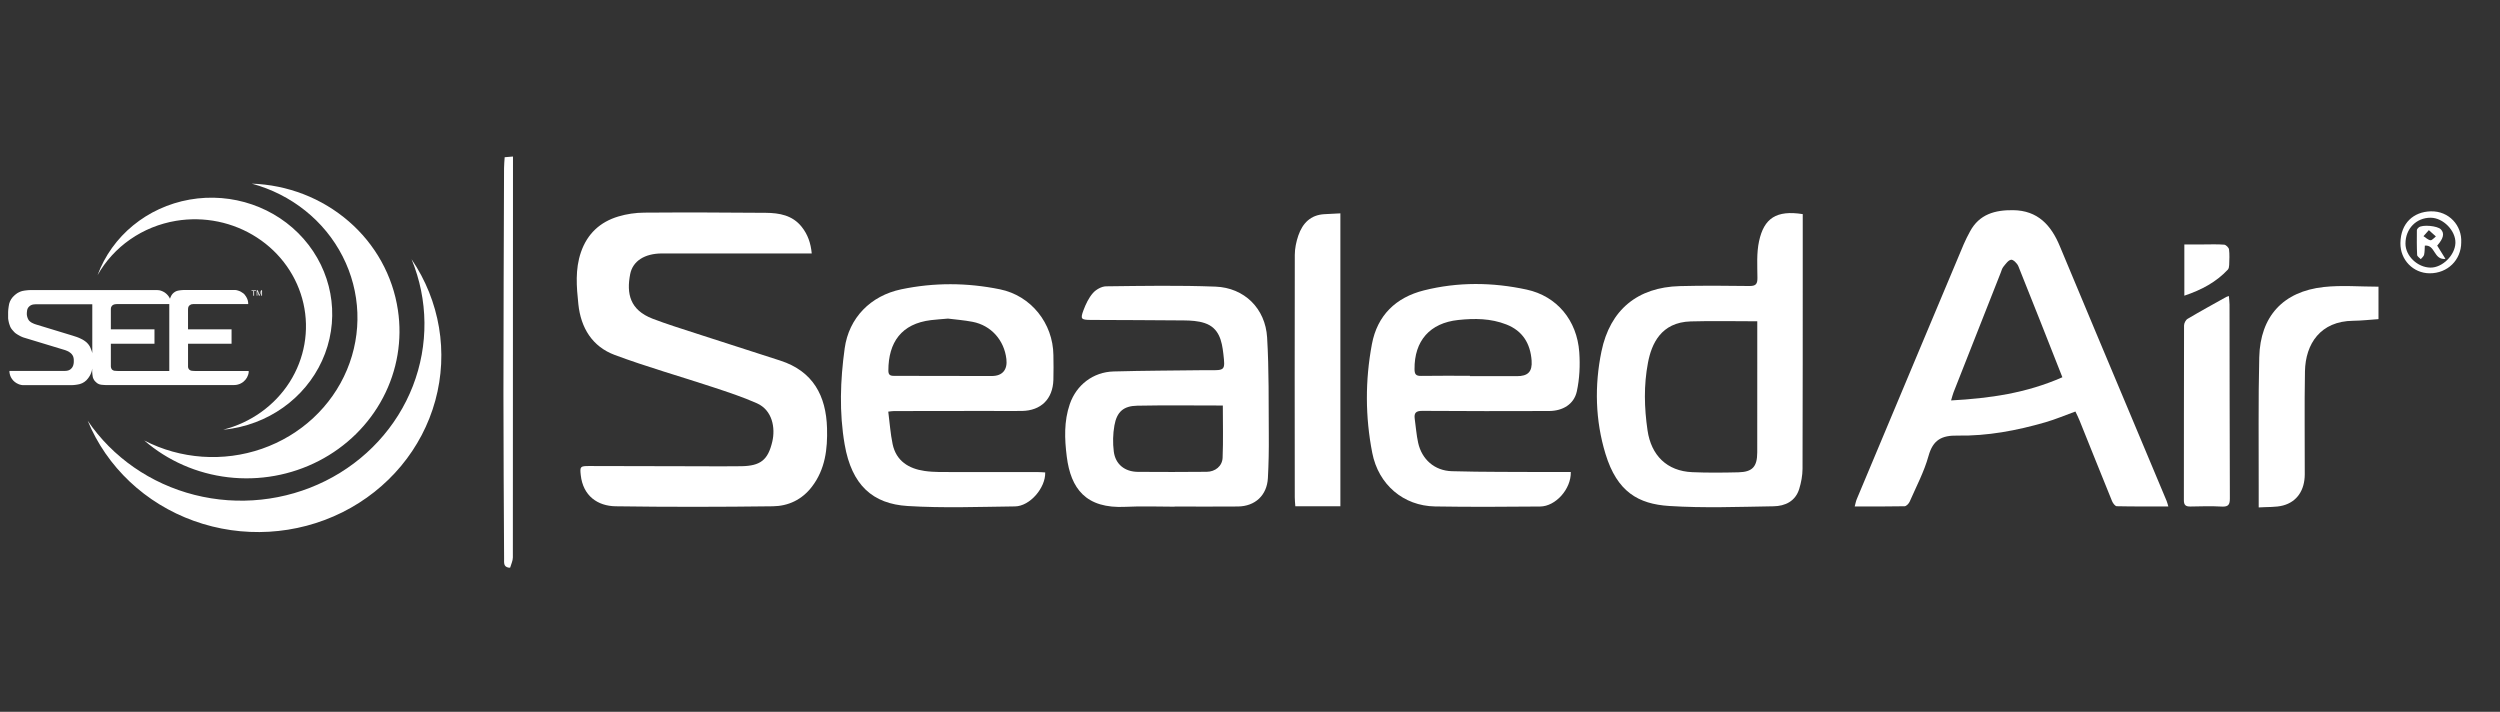
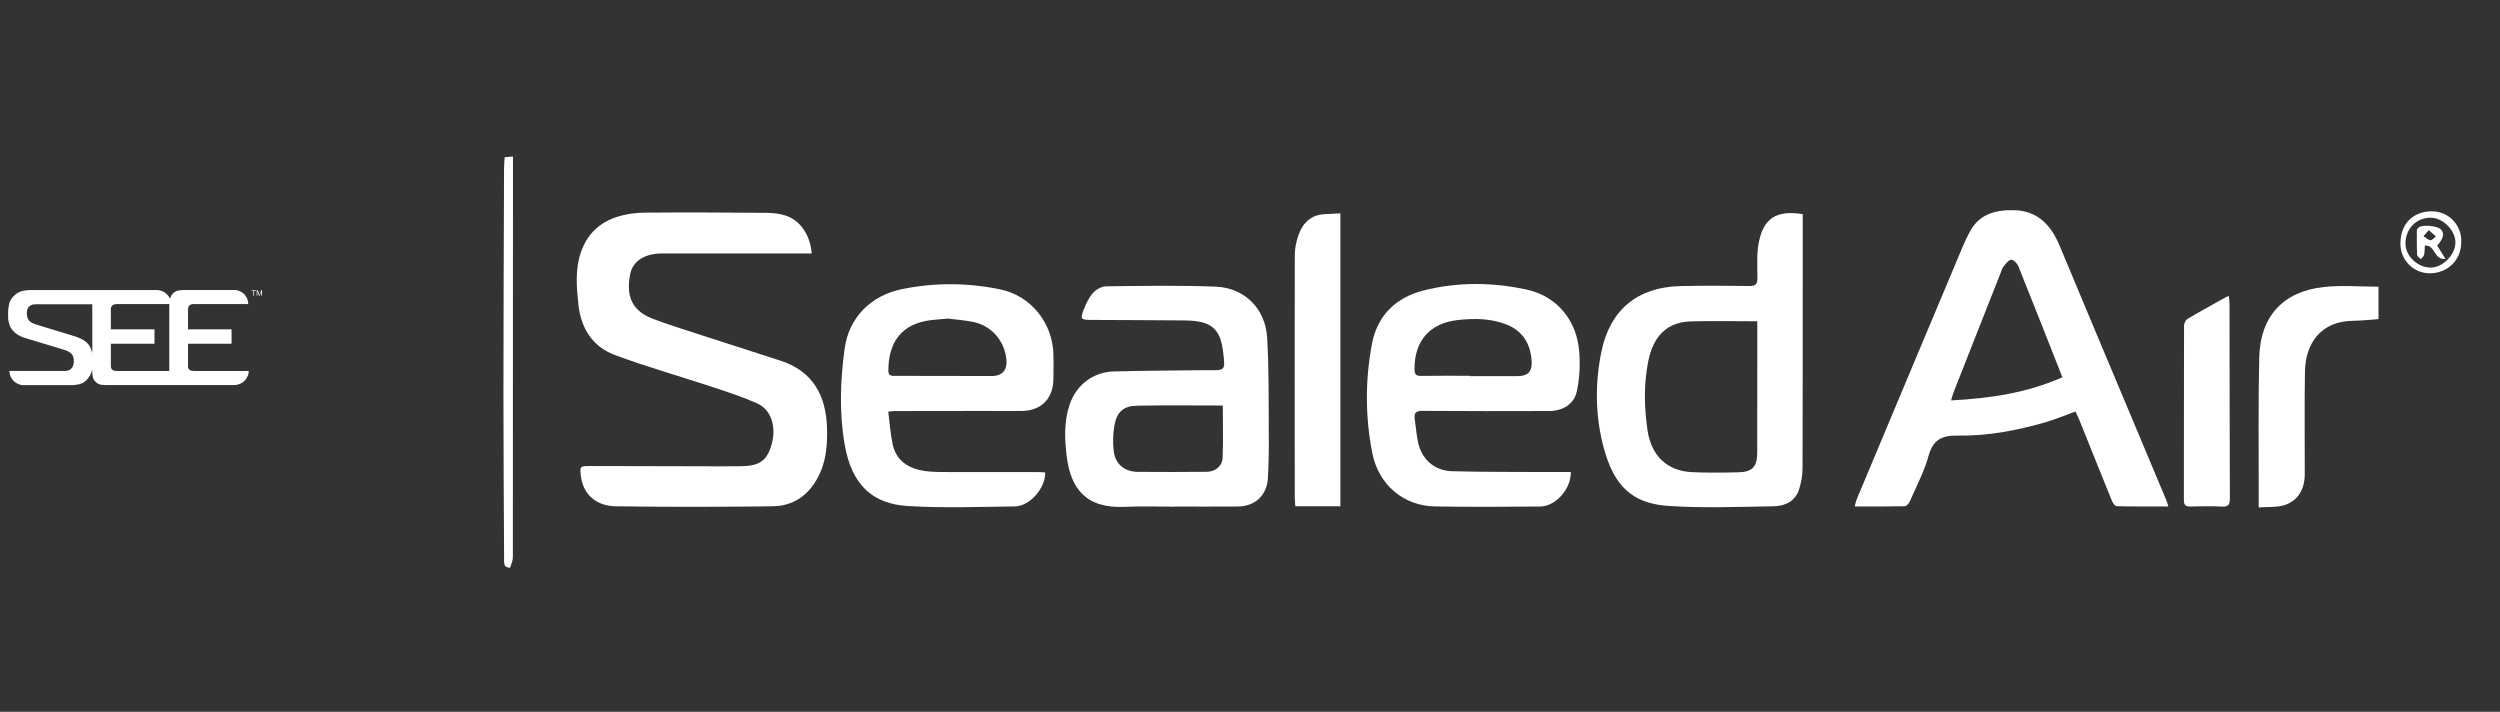
<svg xmlns="http://www.w3.org/2000/svg" width="144" height="41" viewBox="0 0 144 41" fill="none">
  <rect x="0" y="0" width="144" height="41" fill="#333333" stroke="none" />
  <g clip-path="url(#clip0_2218_4267)">
    <g clip-path="url(#clip1_2218_4267)">
      <path d="M29.302 32.697C28.995 32.646 29.037 32.409 29.036 32.197C29.022 29.032 28.997 25.867 28.998 22.703C28.998 18.365 29.019 14.027 29.033 9.69C29.033 9.488 29.055 9.287 29.069 9.056C29.223 9.043 29.353 9.032 29.548 9.016C29.548 9.188 29.548 9.333 29.548 9.476C29.548 17.02 29.548 24.563 29.541 32.107C29.541 32.304 29.439 32.5 29.384 32.697H29.302H29.302Z" fill="white" />
      <path d="M46.753 14.598C46.528 14.598 46.34 14.598 46.152 14.598C43.477 14.598 40.8 14.595 38.125 14.599C37.146 14.601 36.446 15.027 36.298 15.792C36.082 16.906 36.274 17.851 37.59 18.357C38.387 18.663 39.205 18.917 40.017 19.181C41.657 19.715 43.3 20.241 44.942 20.77C46.832 21.38 47.584 22.794 47.637 24.662C47.671 25.859 47.537 27.024 46.77 28.03C46.195 28.785 45.407 29.151 44.514 29.162C41.498 29.201 38.481 29.206 35.465 29.162C34.424 29.147 33.582 28.564 33.451 27.365C33.397 26.87 33.421 26.842 33.944 26.843C36.06 26.847 38.176 26.852 40.292 26.857C41.097 26.858 41.903 26.869 42.708 26.854C43.805 26.834 44.237 26.498 44.485 25.434C44.667 24.655 44.498 23.631 43.599 23.229C42.785 22.867 41.932 22.588 41.084 22.307C39.193 21.681 37.271 21.14 35.407 20.445C34.118 19.964 33.456 18.89 33.313 17.519C33.208 16.514 33.123 15.51 33.463 14.525C33.828 13.464 34.566 12.783 35.62 12.468C36.097 12.325 36.613 12.251 37.112 12.248C39.446 12.23 41.78 12.239 44.115 12.259C44.891 12.266 45.642 12.396 46.174 13.061C46.523 13.498 46.7 13.996 46.756 14.597L46.753 14.598Z" fill="white" />
      <path d="M124.898 29.171C123.88 29.171 122.902 29.18 121.924 29.158C121.83 29.156 121.701 28.982 121.653 28.862C121.023 27.317 120.406 25.767 119.782 24.22C119.712 24.045 119.625 23.877 119.544 23.703C118.954 23.917 118.395 24.155 117.815 24.323C116.163 24.801 114.476 25.12 112.755 25.09C111.843 25.073 111.339 25.335 111.082 26.266C110.83 27.174 110.376 28.027 109.996 28.898C109.946 29.01 109.805 29.158 109.704 29.16C108.765 29.18 107.826 29.172 106.831 29.172C106.877 29.006 106.898 28.874 106.948 28.755C108.207 25.748 109.469 22.743 110.729 19.737C111.522 17.847 112.313 15.956 113.11 14.068C113.215 13.818 113.343 13.576 113.471 13.336C114.006 12.335 114.918 12.092 115.959 12.106C117.374 12.125 118.141 12.964 118.645 14.178C120.021 17.486 121.414 20.788 122.8 24.093C123.467 25.682 124.135 27.271 124.8 28.861C124.835 28.945 124.854 29.035 124.896 29.173L124.898 29.171ZM118.793 21.73C117.94 19.569 117.109 17.447 116.257 15.334C116.19 15.169 115.959 14.942 115.839 14.961C115.673 14.987 115.525 15.209 115.394 15.367C115.319 15.457 115.289 15.586 115.244 15.7C114.337 17.997 113.431 20.294 112.527 22.592C112.475 22.724 112.443 22.864 112.382 23.065C114.606 22.945 116.719 22.645 118.792 21.73H118.793Z" fill="white" />
      <path d="M103.838 12.333C103.838 13.187 103.838 14.018 103.838 14.849C103.836 18.901 103.84 22.953 103.826 27.005C103.824 27.392 103.749 27.79 103.635 28.162C103.417 28.872 102.824 29.152 102.155 29.162C100.15 29.194 98.138 29.273 96.141 29.144C94.376 29.03 93.146 28.338 92.477 26.146C91.888 24.217 91.838 22.21 92.244 20.241C92.74 17.838 94.33 16.544 96.754 16.48C98.09 16.445 99.427 16.457 100.764 16.474C101.123 16.478 101.232 16.37 101.228 16.009C101.223 15.303 101.174 14.576 101.321 13.895C101.606 12.572 102.316 12.093 103.837 12.333H103.838ZM101.219 18.506C99.891 18.506 98.638 18.476 97.387 18.513C95.663 18.564 95.128 19.82 94.924 20.889C94.676 22.185 94.707 23.484 94.898 24.791C95.109 26.232 96.016 27.134 97.472 27.197C98.357 27.236 99.246 27.226 100.132 27.205C100.944 27.185 101.215 26.881 101.217 26.06C101.219 24.259 101.218 22.457 101.219 20.656C101.219 19.935 101.219 19.215 101.219 18.506Z" fill="white" />
      <path d="M67.66 29.185C66.719 29.185 65.775 29.145 64.835 29.193C62.532 29.311 61.677 28.133 61.446 26.302C61.318 25.285 61.279 24.265 61.621 23.274C62.003 22.169 62.965 21.429 64.144 21.396C65.902 21.348 67.661 21.344 69.42 21.322C69.488 21.321 69.557 21.323 69.625 21.324C70.565 21.334 70.575 21.333 70.465 20.379C70.379 19.629 70.219 18.886 69.39 18.61C69.012 18.483 68.588 18.46 68.183 18.456C66.396 18.434 64.609 18.442 62.821 18.428C62.266 18.424 62.221 18.372 62.409 17.867C62.54 17.517 62.71 17.157 62.952 16.88C63.129 16.677 63.453 16.495 63.713 16.492C65.813 16.467 67.917 16.429 70.015 16.51C71.674 16.574 72.886 17.767 72.986 19.439C73.098 21.314 73.068 23.199 73.083 25.081C73.09 25.899 73.075 26.718 73.031 27.535C72.978 28.527 72.3 29.164 71.302 29.174C70.088 29.186 68.874 29.176 67.659 29.176C67.659 29.179 67.659 29.183 67.659 29.185H67.66ZM70.435 23.358C68.742 23.358 67.12 23.335 65.5 23.368C64.711 23.384 64.33 23.723 64.19 24.506C64.103 24.995 64.091 25.515 64.154 26.007C64.247 26.742 64.785 27.172 65.54 27.179C66.862 27.192 68.185 27.186 69.507 27.176C69.994 27.172 70.402 26.852 70.422 26.366C70.463 25.377 70.435 24.386 70.435 23.358Z" fill="white" />
      <path d="M90.478 27.188C90.502 28.167 89.603 29.168 88.713 29.175C86.694 29.192 84.674 29.206 82.655 29.171C80.845 29.14 79.4 27.921 79.042 26.086C78.636 24.009 78.631 21.911 79.021 19.828C79.333 18.159 80.404 17.133 82.014 16.727C83.974 16.234 85.965 16.255 87.934 16.68C89.671 17.055 90.835 18.442 90.966 20.286C91.019 21.034 90.984 21.815 90.825 22.544C90.661 23.288 90.013 23.672 89.222 23.674C86.794 23.681 84.365 23.685 81.936 23.666C81.561 23.663 81.439 23.778 81.489 24.13C81.555 24.587 81.585 25.053 81.685 25.502C81.897 26.459 82.624 27.111 83.626 27.141C85.439 27.193 87.254 27.177 89.069 27.189C89.53 27.192 89.992 27.189 90.479 27.189L90.478 27.188ZM84.669 21.648C84.669 21.654 84.669 21.66 84.669 21.666C85.568 21.666 86.468 21.664 87.367 21.667C88.012 21.67 88.268 21.411 88.221 20.766C88.148 19.79 87.708 19.058 86.768 18.69C85.87 18.338 84.937 18.33 83.993 18.431C82.362 18.605 81.459 19.63 81.477 21.273C81.48 21.552 81.557 21.657 81.849 21.652C82.789 21.637 83.73 21.646 84.67 21.646L84.669 21.648Z" fill="white" />
      <path d="M51.164 23.71C51.247 24.351 51.288 24.975 51.415 25.581C51.62 26.555 52.344 26.995 53.254 27.127C53.818 27.209 54.398 27.187 54.97 27.19C56.568 27.196 58.164 27.19 59.761 27.191C59.91 27.191 60.058 27.204 60.204 27.212C60.231 28.101 59.321 29.159 58.462 29.169C56.401 29.194 54.334 29.273 52.28 29.146C50.273 29.023 49.059 27.95 48.653 25.605C48.334 23.764 48.399 21.905 48.654 20.062C48.897 18.309 50.142 17.035 51.913 16.664C53.805 16.268 55.708 16.279 57.6 16.665C59.386 17.029 60.654 18.618 60.676 20.453C60.682 20.931 60.691 21.408 60.675 21.885C60.639 22.986 59.962 23.653 58.864 23.671C58.181 23.681 57.499 23.669 56.816 23.67C55.041 23.672 53.267 23.674 51.493 23.677C51.402 23.677 51.31 23.695 51.164 23.71ZM54.603 18.351C54.22 18.385 53.921 18.403 53.624 18.439C51.922 18.646 51.172 19.716 51.17 21.344C51.17 21.575 51.255 21.65 51.483 21.649C53.367 21.648 55.249 21.662 57.132 21.658C57.747 21.657 58.04 21.292 57.968 20.68C57.84 19.59 57.086 18.743 56.022 18.537C55.529 18.442 55.024 18.405 54.603 18.351V18.351Z" fill="white" />
      <path d="M77.206 29.161H74.611C74.599 28.988 74.579 28.818 74.579 28.648C74.575 23.992 74.569 19.337 74.58 14.682C74.581 14.309 74.662 13.921 74.784 13.566C75.028 12.859 75.49 12.375 76.296 12.336C76.581 12.322 76.866 12.306 77.206 12.289V29.16V29.161Z" fill="white" />
      <path d="M137.001 16.514V18.382C136.508 18.415 136.024 18.472 135.541 18.477C133.661 18.495 132.795 19.802 132.766 21.391C132.729 23.369 132.76 25.347 132.754 27.324C132.751 28.231 132.312 28.902 131.503 29.116C131.081 29.228 130.621 29.192 130.101 29.228C130.101 28.817 130.101 28.481 130.101 28.143C130.108 25.62 130.071 23.097 130.133 20.575C130.191 18.22 131.509 16.789 133.848 16.532C134.877 16.419 135.928 16.513 137.001 16.513V16.514Z" fill="white" />
      <path d="M128.384 17.051C128.398 17.229 128.419 17.386 128.42 17.541C128.426 21.264 128.426 24.987 128.44 28.709C128.441 29.052 128.363 29.198 127.986 29.179C127.387 29.147 126.786 29.16 126.186 29.175C125.914 29.183 125.79 29.11 125.791 28.814C125.796 25.459 125.791 22.103 125.801 18.748C125.801 18.618 125.896 18.43 126.004 18.366C126.737 17.931 127.484 17.523 128.227 17.107C128.26 17.088 128.299 17.081 128.384 17.051Z" fill="white" />
-       <path d="M125.818 17.031V14.08C126.169 14.08 126.53 14.08 126.889 14.08C127.297 14.08 127.707 14.061 128.113 14.093C128.217 14.101 128.379 14.262 128.392 14.367C128.43 14.661 128.41 14.964 128.401 15.263C128.397 15.354 128.38 15.47 128.324 15.53C127.652 16.247 126.82 16.695 125.819 17.031H125.818Z" fill="white" />
      <path d="M141.767 13.962C141.763 14.981 140.978 15.748 139.944 15.742C139.009 15.736 138.25 14.977 138.264 14.002C138.279 12.839 139.029 12.2 140.007 12.173C141.066 12.143 141.819 13 141.766 13.962H141.767ZM139.998 15.414C140.682 15.42 141.407 14.704 141.432 13.998C141.456 13.29 140.727 12.544 140.007 12.541C139.176 12.538 138.557 13.174 138.555 14.03C138.554 14.742 139.247 15.406 139.998 15.414Z" fill="white" />
      <path d="M140.382 14.146C140.54 14.4 140.683 14.629 140.859 14.912C140.169 14.983 140.287 14.094 139.67 14.145C139.659 14.313 139.667 14.498 139.628 14.674C139.607 14.768 139.504 14.843 139.437 14.927C139.363 14.847 139.231 14.771 139.227 14.688C139.203 14.214 139.207 13.738 139.212 13.263C139.212 13.207 139.268 13.139 139.317 13.1C139.532 12.925 140.397 13.005 140.595 13.212C140.812 13.44 140.749 13.734 140.382 14.146H140.382ZM139.901 13.257C139.764 13.411 139.679 13.506 139.593 13.603C139.725 13.687 139.852 13.82 139.993 13.838C140.086 13.85 140.201 13.698 140.306 13.619C140.191 13.516 140.075 13.412 139.901 13.256V13.257Z" fill="white" />
-       <path d="M22.067 22.895C21.251 24.453 19.955 25.729 18.358 26.551C16.76 27.373 14.938 27.701 13.14 27.491C11.341 27.279 9.655 26.539 8.309 25.371C10.397 26.451 12.864 26.624 15.092 25.848C17.32 25.071 19.1 23.419 19.985 21.302C20.872 19.186 20.78 16.808 19.733 14.761C18.687 12.713 16.784 11.193 14.502 10.578C15.526 10.612 16.538 10.819 17.49 11.188C18.442 11.558 19.318 12.085 20.081 12.744C20.846 13.404 21.484 14.187 21.966 15.057C22.45 15.929 22.772 16.874 22.918 17.852C23.181 19.578 22.883 21.34 22.067 22.895Z" fill="white" />
-       <path d="M8.757 13.109C8.315 13.288 7.895 13.515 7.505 13.786C7.114 14.056 6.758 14.368 6.441 14.716C6.124 15.062 5.848 15.444 5.619 15.85C6.451 13.588 8.473 11.929 10.926 11.496C13.376 11.065 15.88 11.927 17.489 13.758C19.098 15.589 19.57 18.109 18.722 20.365C17.874 22.619 15.838 24.266 13.384 24.682C13.208 24.713 13.032 24.734 12.855 24.75C14.45 24.345 15.821 23.364 16.683 22.01C17.544 20.655 17.829 19.033 17.478 17.482C17.127 15.93 16.169 14.569 14.8 13.682C13.432 12.794 11.762 12.449 10.136 12.72C9.663 12.799 9.201 12.93 8.757 13.109Z" fill="white" />
      <path d="M14.592 17.034V16.762H14.488V16.727H14.743V16.762H14.635V17.034H14.592Z" fill="white" />
      <path d="M14.787 17.032V16.723H14.851L14.926 16.942C14.926 16.962 14.939 16.978 14.942 16.988C14.943 16.984 14.945 16.98 14.947 16.976C14.948 16.972 14.949 16.968 14.95 16.964C14.952 16.96 14.954 16.955 14.955 16.951C14.956 16.947 14.958 16.943 14.96 16.939L15.037 16.723H15.094V17.032H15.046V16.774L14.953 17.032H14.915L14.822 16.769V17.032H14.787Z" fill="white" />
      <path fill-rule="evenodd" clip-rule="evenodd" d="M14.324 21.453C14.317 21.504 14.306 21.555 14.288 21.604C14.272 21.654 14.252 21.701 14.226 21.746C14.2 21.792 14.17 21.834 14.136 21.875C14.102 21.915 14.065 21.952 14.024 21.986C14.007 21.999 13.99 22.012 13.973 22.024C13.956 22.036 13.938 22.047 13.92 22.058C13.902 22.069 13.883 22.078 13.864 22.088C13.844 22.098 13.825 22.107 13.806 22.116C13.793 22.121 13.78 22.125 13.766 22.129C13.753 22.135 13.74 22.139 13.726 22.142C13.713 22.146 13.7 22.149 13.686 22.153C13.672 22.157 13.659 22.16 13.646 22.162C13.631 22.165 13.616 22.168 13.602 22.17C13.587 22.172 13.573 22.173 13.559 22.174C13.544 22.176 13.53 22.177 13.516 22.177C13.501 22.178 13.486 22.179 13.473 22.179H6.167C6.138 22.179 6.109 22.179 6.08 22.179C6.052 22.178 6.023 22.176 5.994 22.174C5.965 22.173 5.936 22.171 5.907 22.168C5.879 22.166 5.85 22.163 5.821 22.159C5.796 22.156 5.772 22.151 5.747 22.143C5.724 22.136 5.701 22.127 5.678 22.117C5.655 22.107 5.633 22.095 5.612 22.081C5.592 22.067 5.572 22.052 5.553 22.035L5.523 22.006C5.516 22.001 5.51 21.995 5.505 21.99C5.499 21.984 5.493 21.979 5.487 21.973C5.482 21.967 5.477 21.961 5.471 21.955C5.466 21.95 5.461 21.944 5.455 21.936C5.45 21.931 5.445 21.925 5.441 21.919C5.437 21.913 5.432 21.907 5.428 21.901C5.424 21.895 5.42 21.888 5.415 21.882C5.411 21.875 5.407 21.868 5.404 21.862C5.397 21.849 5.39 21.835 5.383 21.822C5.377 21.809 5.371 21.795 5.366 21.782C5.36 21.768 5.356 21.755 5.351 21.74C5.348 21.726 5.345 21.711 5.342 21.697C5.336 21.669 5.332 21.641 5.329 21.613C5.325 21.586 5.321 21.558 5.318 21.53C5.315 21.502 5.314 21.474 5.313 21.447C5.311 21.418 5.31 21.389 5.31 21.361V21.236C5.3 21.256 5.3 21.275 5.3 21.295C5.298 21.306 5.296 21.318 5.294 21.331C5.29 21.342 5.288 21.353 5.286 21.365C5.282 21.377 5.279 21.389 5.276 21.4C5.273 21.412 5.269 21.423 5.265 21.434C5.261 21.445 5.258 21.455 5.253 21.467C5.25 21.477 5.247 21.487 5.242 21.497C5.238 21.509 5.233 21.52 5.228 21.53C5.224 21.54 5.219 21.55 5.215 21.561C5.205 21.581 5.195 21.602 5.185 21.621C5.173 21.642 5.161 21.662 5.149 21.681C5.138 21.701 5.125 21.72 5.111 21.738C5.098 21.757 5.085 21.776 5.071 21.794C5.042 21.833 5.01 21.87 4.976 21.904C4.941 21.939 4.903 21.97 4.862 21.998C4.823 22.026 4.781 22.05 4.736 22.071C4.691 22.092 4.644 22.11 4.596 22.123C4.558 22.133 4.519 22.141 4.479 22.148C4.44 22.155 4.4 22.161 4.361 22.166C4.321 22.172 4.281 22.176 4.24 22.179C4.201 22.182 4.161 22.184 4.12 22.185H1.399C1.391 22.185 1.384 22.185 1.376 22.185C1.369 22.185 1.361 22.185 1.354 22.185C1.346 22.185 1.339 22.185 1.333 22.185C1.326 22.185 1.318 22.185 1.311 22.185C1.297 22.183 1.282 22.181 1.267 22.179C1.253 22.177 1.24 22.175 1.226 22.173C1.212 22.17 1.198 22.166 1.184 22.163C1.17 22.16 1.156 22.157 1.142 22.153C1.115 22.143 1.089 22.134 1.065 22.125C0.988 22.094 0.916 22.051 0.851 22C0.786 21.949 0.73 21.888 0.684 21.82C0.637 21.754 0.602 21.68 0.578 21.603C0.554 21.525 0.541 21.445 0.541 21.365H3.716C3.737 21.366 3.758 21.365 3.779 21.363C3.799 21.362 3.82 21.36 3.84 21.357C3.86 21.354 3.88 21.35 3.901 21.345C3.92 21.339 3.939 21.334 3.958 21.328C3.964 21.326 3.969 21.323 3.974 21.321C3.98 21.318 3.985 21.316 3.989 21.314C3.994 21.312 3.999 21.309 4.003 21.306C4.009 21.304 4.013 21.301 4.018 21.298C4.035 21.288 4.051 21.277 4.066 21.266C4.081 21.253 4.095 21.241 4.107 21.227C4.121 21.214 4.134 21.199 4.146 21.184C4.157 21.168 4.167 21.153 4.176 21.137C4.184 21.124 4.19 21.111 4.196 21.097C4.202 21.084 4.208 21.07 4.213 21.057C4.218 21.044 4.222 21.03 4.226 21.015C4.229 21.001 4.232 20.987 4.234 20.972C4.242 20.961 4.232 20.969 4.242 20.94C4.25 20.91 4.25 20.866 4.25 20.858C4.25 20.849 4.25 20.858 4.25 20.833C4.25 20.81 4.25 20.787 4.25 20.767C4.25 20.753 4.25 20.74 4.25 20.727C4.249 20.713 4.248 20.7 4.247 20.686C4.246 20.673 4.244 20.66 4.242 20.646C4.24 20.633 4.237 20.619 4.234 20.606C4.232 20.59 4.228 20.576 4.223 20.561C4.219 20.547 4.213 20.532 4.207 20.518C4.202 20.503 4.195 20.49 4.186 20.476C4.179 20.463 4.17 20.45 4.16 20.438C4.156 20.43 4.151 20.423 4.146 20.416C4.141 20.409 4.135 20.402 4.128 20.396C4.123 20.389 4.117 20.382 4.111 20.376C4.104 20.37 4.098 20.363 4.091 20.357C4.088 20.354 4.084 20.351 4.08 20.346C4.077 20.343 4.073 20.34 4.069 20.337C4.066 20.334 4.062 20.331 4.058 20.328C4.053 20.325 4.049 20.322 4.045 20.319L3.995 20.282C3.99 20.277 3.985 20.274 3.981 20.271C3.975 20.268 3.97 20.265 3.965 20.261C3.961 20.258 3.956 20.256 3.95 20.254C3.945 20.251 3.94 20.247 3.934 20.244C3.915 20.235 3.896 20.226 3.877 20.217C3.857 20.207 3.838 20.199 3.817 20.192C3.798 20.184 3.778 20.176 3.758 20.169C3.738 20.163 3.717 20.156 3.696 20.15L1.445 19.467C1.436 19.464 1.426 19.462 1.416 19.459C1.407 19.456 1.398 19.453 1.389 19.45C1.38 19.448 1.37 19.445 1.36 19.441C1.352 19.438 1.343 19.435 1.333 19.432C1.317 19.427 1.301 19.42 1.285 19.413C1.27 19.407 1.254 19.4 1.238 19.393C1.224 19.387 1.208 19.38 1.192 19.372C1.177 19.364 1.162 19.357 1.147 19.348C1.13 19.339 1.113 19.33 1.096 19.32C1.078 19.311 1.061 19.301 1.045 19.291C1.027 19.281 1.01 19.27 0.993 19.26C0.976 19.25 0.96 19.239 0.944 19.228C0.925 19.215 0.908 19.203 0.892 19.191C0.875 19.177 0.859 19.163 0.843 19.149C0.827 19.134 0.812 19.118 0.798 19.103C0.783 19.087 0.769 19.071 0.756 19.055C0.739 19.037 0.723 19.019 0.708 19.001C0.692 18.983 0.677 18.965 0.663 18.945C0.65 18.925 0.637 18.905 0.625 18.885C0.613 18.864 0.602 18.843 0.591 18.821C0.573 18.773 0.556 18.729 0.541 18.682C0.537 18.671 0.533 18.66 0.53 18.648C0.526 18.637 0.522 18.626 0.519 18.614C0.516 18.603 0.513 18.591 0.511 18.579C0.508 18.567 0.505 18.556 0.503 18.543C0.499 18.527 0.495 18.51 0.492 18.492C0.487 18.475 0.484 18.457 0.482 18.44C0.479 18.422 0.476 18.405 0.474 18.387C0.472 18.37 0.47 18.352 0.468 18.335C0.468 18.313 0.468 18.296 0.468 18.273C0.468 18.251 0.468 18.231 0.468 18.211C0.468 18.145 0.468 18.081 0.468 18.021C0.468 18 0.468 17.98 0.469 17.959C0.47 17.939 0.471 17.918 0.472 17.898C0.473 17.877 0.475 17.856 0.477 17.836C0.479 17.814 0.481 17.793 0.484 17.772C0.488 17.724 0.495 17.681 0.503 17.633C0.509 17.587 0.519 17.541 0.528 17.496C0.54 17.448 0.556 17.403 0.575 17.36C0.594 17.316 0.617 17.273 0.644 17.232C0.669 17.19 0.698 17.152 0.73 17.116C0.762 17.079 0.797 17.044 0.835 17.012C0.859 16.988 0.885 16.966 0.913 16.946C0.94 16.924 0.968 16.904 0.998 16.885C1.027 16.868 1.057 16.852 1.088 16.836C1.119 16.82 1.151 16.805 1.184 16.793C1.194 16.79 1.204 16.787 1.214 16.784C1.224 16.779 1.234 16.776 1.245 16.773C1.256 16.77 1.266 16.767 1.275 16.765C1.286 16.762 1.297 16.759 1.307 16.757C1.346 16.749 1.384 16.742 1.423 16.736C1.461 16.73 1.5 16.726 1.54 16.722C1.578 16.716 1.617 16.713 1.657 16.711C1.695 16.709 1.734 16.708 1.774 16.708H9.004C9.014 16.708 9.023 16.708 9.033 16.708C9.042 16.708 9.052 16.708 9.062 16.709C9.071 16.71 9.081 16.711 9.091 16.712C9.1 16.713 9.11 16.715 9.121 16.715H9.15C9.158 16.716 9.167 16.718 9.177 16.72C9.187 16.722 9.196 16.724 9.204 16.726C9.214 16.728 9.223 16.73 9.232 16.733C9.241 16.735 9.25 16.737 9.259 16.74C9.294 16.751 9.328 16.765 9.361 16.779L9.384 16.791C9.392 16.795 9.401 16.799 9.409 16.804C9.418 16.808 9.426 16.812 9.434 16.816C9.442 16.821 9.45 16.826 9.458 16.83C9.465 16.835 9.473 16.84 9.482 16.845C9.489 16.85 9.497 16.856 9.504 16.861C9.512 16.866 9.518 16.872 9.525 16.878C9.532 16.883 9.54 16.888 9.547 16.893C9.554 16.899 9.561 16.905 9.568 16.912L9.586 16.927C9.599 16.939 9.612 16.952 9.626 16.966C9.639 16.979 9.651 16.993 9.663 17.006C9.674 17.02 9.686 17.035 9.698 17.049C9.709 17.065 9.719 17.08 9.73 17.096L9.74 17.111C9.745 17.119 9.75 17.128 9.754 17.136C9.758 17.144 9.763 17.152 9.767 17.16C9.771 17.169 9.775 17.177 9.78 17.185C9.784 17.195 9.788 17.203 9.791 17.212L9.804 17.17C9.808 17.157 9.813 17.145 9.818 17.134C9.822 17.123 9.827 17.111 9.833 17.099C9.838 17.087 9.843 17.076 9.849 17.065C9.854 17.053 9.86 17.042 9.866 17.031C9.872 17.02 9.878 17.011 9.884 17.001C9.89 16.991 9.897 16.981 9.903 16.972C9.911 16.962 9.918 16.952 9.926 16.943C9.932 16.933 9.939 16.925 9.948 16.916C9.968 16.893 9.991 16.871 10.017 16.852C10.041 16.832 10.068 16.814 10.097 16.799C10.125 16.784 10.154 16.77 10.185 16.759C10.215 16.748 10.246 16.741 10.278 16.736C10.307 16.73 10.336 16.726 10.366 16.722C10.395 16.719 10.425 16.715 10.454 16.712C10.484 16.71 10.514 16.708 10.544 16.706C10.573 16.705 10.602 16.705 10.632 16.705H13.442C13.45 16.704 13.457 16.703 13.465 16.703C13.473 16.703 13.481 16.703 13.489 16.703C13.496 16.703 13.504 16.703 13.513 16.703C13.52 16.703 13.528 16.704 13.535 16.705C13.537 16.705 13.54 16.705 13.543 16.705C13.545 16.705 13.547 16.705 13.55 16.705C13.552 16.705 13.554 16.705 13.557 16.705C13.56 16.705 13.562 16.705 13.564 16.705L13.628 16.714L13.66 16.723L13.716 16.737L13.747 16.75L13.807 16.771L13.835 16.784L13.891 16.814L13.912 16.83C13.917 16.833 13.922 16.836 13.928 16.839C13.933 16.843 13.938 16.847 13.944 16.85C13.949 16.854 13.954 16.858 13.96 16.861C13.965 16.865 13.97 16.869 13.976 16.873H13.984C13.99 16.877 13.997 16.882 14.003 16.887C14.008 16.891 14.014 16.896 14.021 16.901C14.026 16.906 14.031 16.911 14.037 16.916C14.042 16.922 14.047 16.927 14.053 16.932C14.059 16.937 14.065 16.942 14.07 16.947C14.076 16.953 14.081 16.959 14.086 16.964C14.091 16.969 14.095 16.975 14.101 16.981C14.106 16.986 14.111 16.992 14.115 16.998V17.006C14.122 17.013 14.128 17.02 14.133 17.028C14.138 17.035 14.144 17.042 14.149 17.049C14.154 17.056 14.16 17.064 14.165 17.072C14.169 17.08 14.174 17.087 14.179 17.096C14.192 17.116 14.203 17.137 14.215 17.159C14.226 17.182 14.237 17.205 14.247 17.23C14.255 17.254 14.263 17.278 14.271 17.303C14.277 17.327 14.283 17.352 14.287 17.377C14.291 17.402 14.294 17.428 14.296 17.454C14.296 17.473 14.296 17.494 14.296 17.513H11.128C11.107 17.522 11.083 17.522 11.062 17.522C11.051 17.523 11.041 17.525 11.03 17.528C11.02 17.531 11.011 17.535 11.001 17.539C10.991 17.543 10.982 17.548 10.972 17.553C10.964 17.558 10.955 17.564 10.947 17.57L10.919 17.588C10.916 17.59 10.913 17.593 10.91 17.596C10.908 17.598 10.905 17.601 10.903 17.604C10.9 17.606 10.897 17.608 10.895 17.612C10.893 17.615 10.891 17.617 10.889 17.619C10.883 17.628 10.877 17.635 10.871 17.642C10.866 17.651 10.862 17.659 10.858 17.667C10.854 17.677 10.85 17.685 10.847 17.694C10.845 17.703 10.843 17.712 10.841 17.721C10.839 17.733 10.837 17.744 10.836 17.755C10.834 17.768 10.832 17.779 10.831 17.791C10.83 17.802 10.83 17.814 10.83 17.825C10.83 17.837 10.83 17.849 10.83 17.86V18.971H13.338V19.798H10.831V21.087C10.829 21.106 10.829 21.126 10.831 21.145C10.833 21.164 10.838 21.182 10.846 21.201C10.852 21.219 10.861 21.237 10.871 21.253C10.883 21.27 10.896 21.285 10.91 21.298C10.911 21.299 10.912 21.3 10.915 21.301C10.916 21.301 10.917 21.302 10.918 21.303C10.919 21.304 10.92 21.305 10.922 21.306C10.924 21.306 10.925 21.306 10.926 21.308C10.935 21.315 10.945 21.321 10.955 21.326C10.964 21.332 10.974 21.337 10.985 21.341C10.997 21.346 11.008 21.349 11.019 21.351C11.03 21.354 11.042 21.356 11.052 21.357C11.072 21.359 11.09 21.36 11.108 21.361C11.128 21.364 11.146 21.365 11.165 21.366C11.183 21.367 11.201 21.368 11.221 21.368C11.239 21.369 11.258 21.369 11.277 21.369H14.324C14.324 21.397 14.324 21.425 14.324 21.453ZM9.751 21.369V17.514H6.76C6.748 17.514 6.737 17.515 6.725 17.516C6.712 17.516 6.7 17.516 6.688 17.517C6.676 17.518 6.664 17.52 6.653 17.522C6.64 17.523 6.628 17.525 6.616 17.527C6.603 17.529 6.59 17.532 6.577 17.536C6.565 17.54 6.552 17.545 6.539 17.55C6.527 17.556 6.515 17.563 6.504 17.57C6.493 17.577 6.482 17.585 6.472 17.593C6.469 17.596 6.467 17.599 6.464 17.601C6.461 17.604 6.459 17.607 6.457 17.608C6.454 17.612 6.451 17.615 6.449 17.618C6.447 17.62 6.445 17.622 6.443 17.625C6.436 17.633 6.431 17.64 6.427 17.649C6.421 17.657 6.417 17.665 6.412 17.673C6.408 17.682 6.404 17.69 6.401 17.7C6.398 17.709 6.395 17.718 6.393 17.727C6.385 17.751 6.385 17.771 6.385 17.796C6.385 17.819 6.385 18.951 6.385 18.971H8.898V19.798H6.385V21.085C6.385 21.099 6.386 21.114 6.387 21.128C6.389 21.143 6.391 21.157 6.395 21.17C6.398 21.184 6.402 21.198 6.407 21.21C6.413 21.224 6.419 21.236 6.427 21.249C6.43 21.254 6.433 21.259 6.436 21.264C6.44 21.269 6.443 21.274 6.446 21.278C6.45 21.282 6.454 21.286 6.459 21.291C6.463 21.295 6.467 21.299 6.472 21.303C6.475 21.305 6.477 21.307 6.48 21.309C6.483 21.311 6.486 21.313 6.489 21.315C6.492 21.317 6.496 21.319 6.499 21.321C6.502 21.322 6.506 21.324 6.51 21.326C6.516 21.33 6.523 21.334 6.531 21.337C6.537 21.34 6.544 21.343 6.552 21.345C6.559 21.348 6.567 21.35 6.574 21.352C6.582 21.353 6.589 21.355 6.597 21.357C6.599 21.357 6.6 21.357 6.601 21.357C6.604 21.357 6.605 21.357 6.606 21.357C6.607 21.357 6.609 21.357 6.611 21.357C6.612 21.357 6.613 21.357 6.614 21.357C6.633 21.359 6.652 21.36 6.67 21.361C6.688 21.364 6.707 21.365 6.726 21.366C6.745 21.367 6.763 21.368 6.783 21.368C6.801 21.369 6.819 21.369 6.839 21.369H9.751ZM4.165 19.327C4.26 19.355 4.348 19.385 4.43 19.413L4.547 19.459L4.651 19.507C4.684 19.523 4.717 19.538 4.747 19.555C4.767 19.567 4.788 19.578 4.808 19.591C4.828 19.603 4.848 19.617 4.869 19.631C4.888 19.644 4.907 19.658 4.926 19.673C4.945 19.687 4.963 19.702 4.981 19.718C4.986 19.723 4.992 19.728 4.997 19.733C5.002 19.738 5.008 19.743 5.013 19.748C5.017 19.754 5.022 19.759 5.027 19.764C5.033 19.769 5.038 19.774 5.042 19.779C5.057 19.795 5.071 19.81 5.084 19.826C5.096 19.842 5.109 19.859 5.122 19.877C5.134 19.893 5.145 19.91 5.156 19.928C5.166 19.945 5.177 19.963 5.186 19.982C5.199 20.006 5.209 20.031 5.218 20.054C5.227 20.072 5.234 20.09 5.241 20.108C5.248 20.126 5.255 20.144 5.261 20.163C5.268 20.18 5.274 20.198 5.281 20.217C5.286 20.235 5.291 20.254 5.297 20.272C5.303 20.299 5.316 20.325 5.316 20.351V17.525H2.139C2.121 17.525 2.102 17.525 2.083 17.525C2.064 17.525 2.045 17.526 2.025 17.528C2.006 17.529 1.987 17.531 1.968 17.533C1.949 17.535 1.929 17.537 1.91 17.539C1.89 17.542 1.87 17.547 1.851 17.553C1.83 17.559 1.811 17.567 1.793 17.576C1.774 17.585 1.756 17.596 1.739 17.607C1.721 17.618 1.705 17.631 1.69 17.646C1.686 17.649 1.682 17.652 1.679 17.656C1.675 17.661 1.671 17.665 1.666 17.669C1.662 17.673 1.658 17.677 1.655 17.681C1.651 17.685 1.647 17.689 1.644 17.694C1.633 17.706 1.624 17.719 1.615 17.732C1.607 17.745 1.599 17.759 1.593 17.774C1.585 17.788 1.579 17.803 1.575 17.819C1.571 17.834 1.567 17.85 1.564 17.865C1.561 17.881 1.558 17.898 1.556 17.916C1.554 17.933 1.552 17.95 1.551 17.967C1.549 17.983 1.547 18 1.546 18.018C1.545 18.035 1.545 18.052 1.545 18.069C1.545 18.082 1.545 18.096 1.545 18.109C1.546 18.122 1.547 18.136 1.549 18.149C1.55 18.163 1.553 18.176 1.556 18.189C1.558 18.203 1.561 18.216 1.564 18.228C1.568 18.245 1.573 18.261 1.578 18.276C1.584 18.293 1.589 18.308 1.594 18.324C1.601 18.339 1.608 18.355 1.615 18.37C1.622 18.386 1.629 18.401 1.638 18.415C1.644 18.426 1.651 18.437 1.66 18.448C1.667 18.458 1.675 18.468 1.684 18.477C1.694 18.487 1.703 18.496 1.713 18.505C1.723 18.514 1.733 18.522 1.743 18.529C1.752 18.537 1.76 18.543 1.769 18.549C1.778 18.556 1.787 18.562 1.796 18.568C1.806 18.573 1.815 18.578 1.823 18.584C1.833 18.59 1.843 18.595 1.852 18.599C1.871 18.608 1.889 18.617 1.907 18.625C1.925 18.633 1.943 18.642 1.961 18.65C1.981 18.657 1.999 18.664 2.017 18.67C2.037 18.677 2.056 18.684 2.075 18.69L4.165 19.327Z" fill="white" />
-       <path d="M25.074 23.071C24.314 25.849 22.369 28.188 19.719 29.509C17.068 30.83 13.962 31.009 11.167 30.003C8.371 28.998 6.15 26.901 5.049 24.23C6.48 26.34 8.673 27.863 11.204 28.505C13.734 29.146 16.422 28.86 18.746 27.701C21.07 26.543 22.864 24.594 23.781 22.235C24.697 19.874 24.67 17.27 23.705 14.93C25.337 17.335 25.834 20.293 25.074 23.071Z" fill="white" />
    </g>
  </g>
  <defs>
    <clipPath id="clip0_2218_4267">
      <rect width="142.857" height="40" fill="white" transform="translate(0.468 0.5)" />
    </clipPath>
    <clipPath id="clip1_2218_4267">
      <rect width="141.299" height="35.522" fill="white" transform="translate(0.468 3.098)" />
    </clipPath>
  </defs>
</svg>